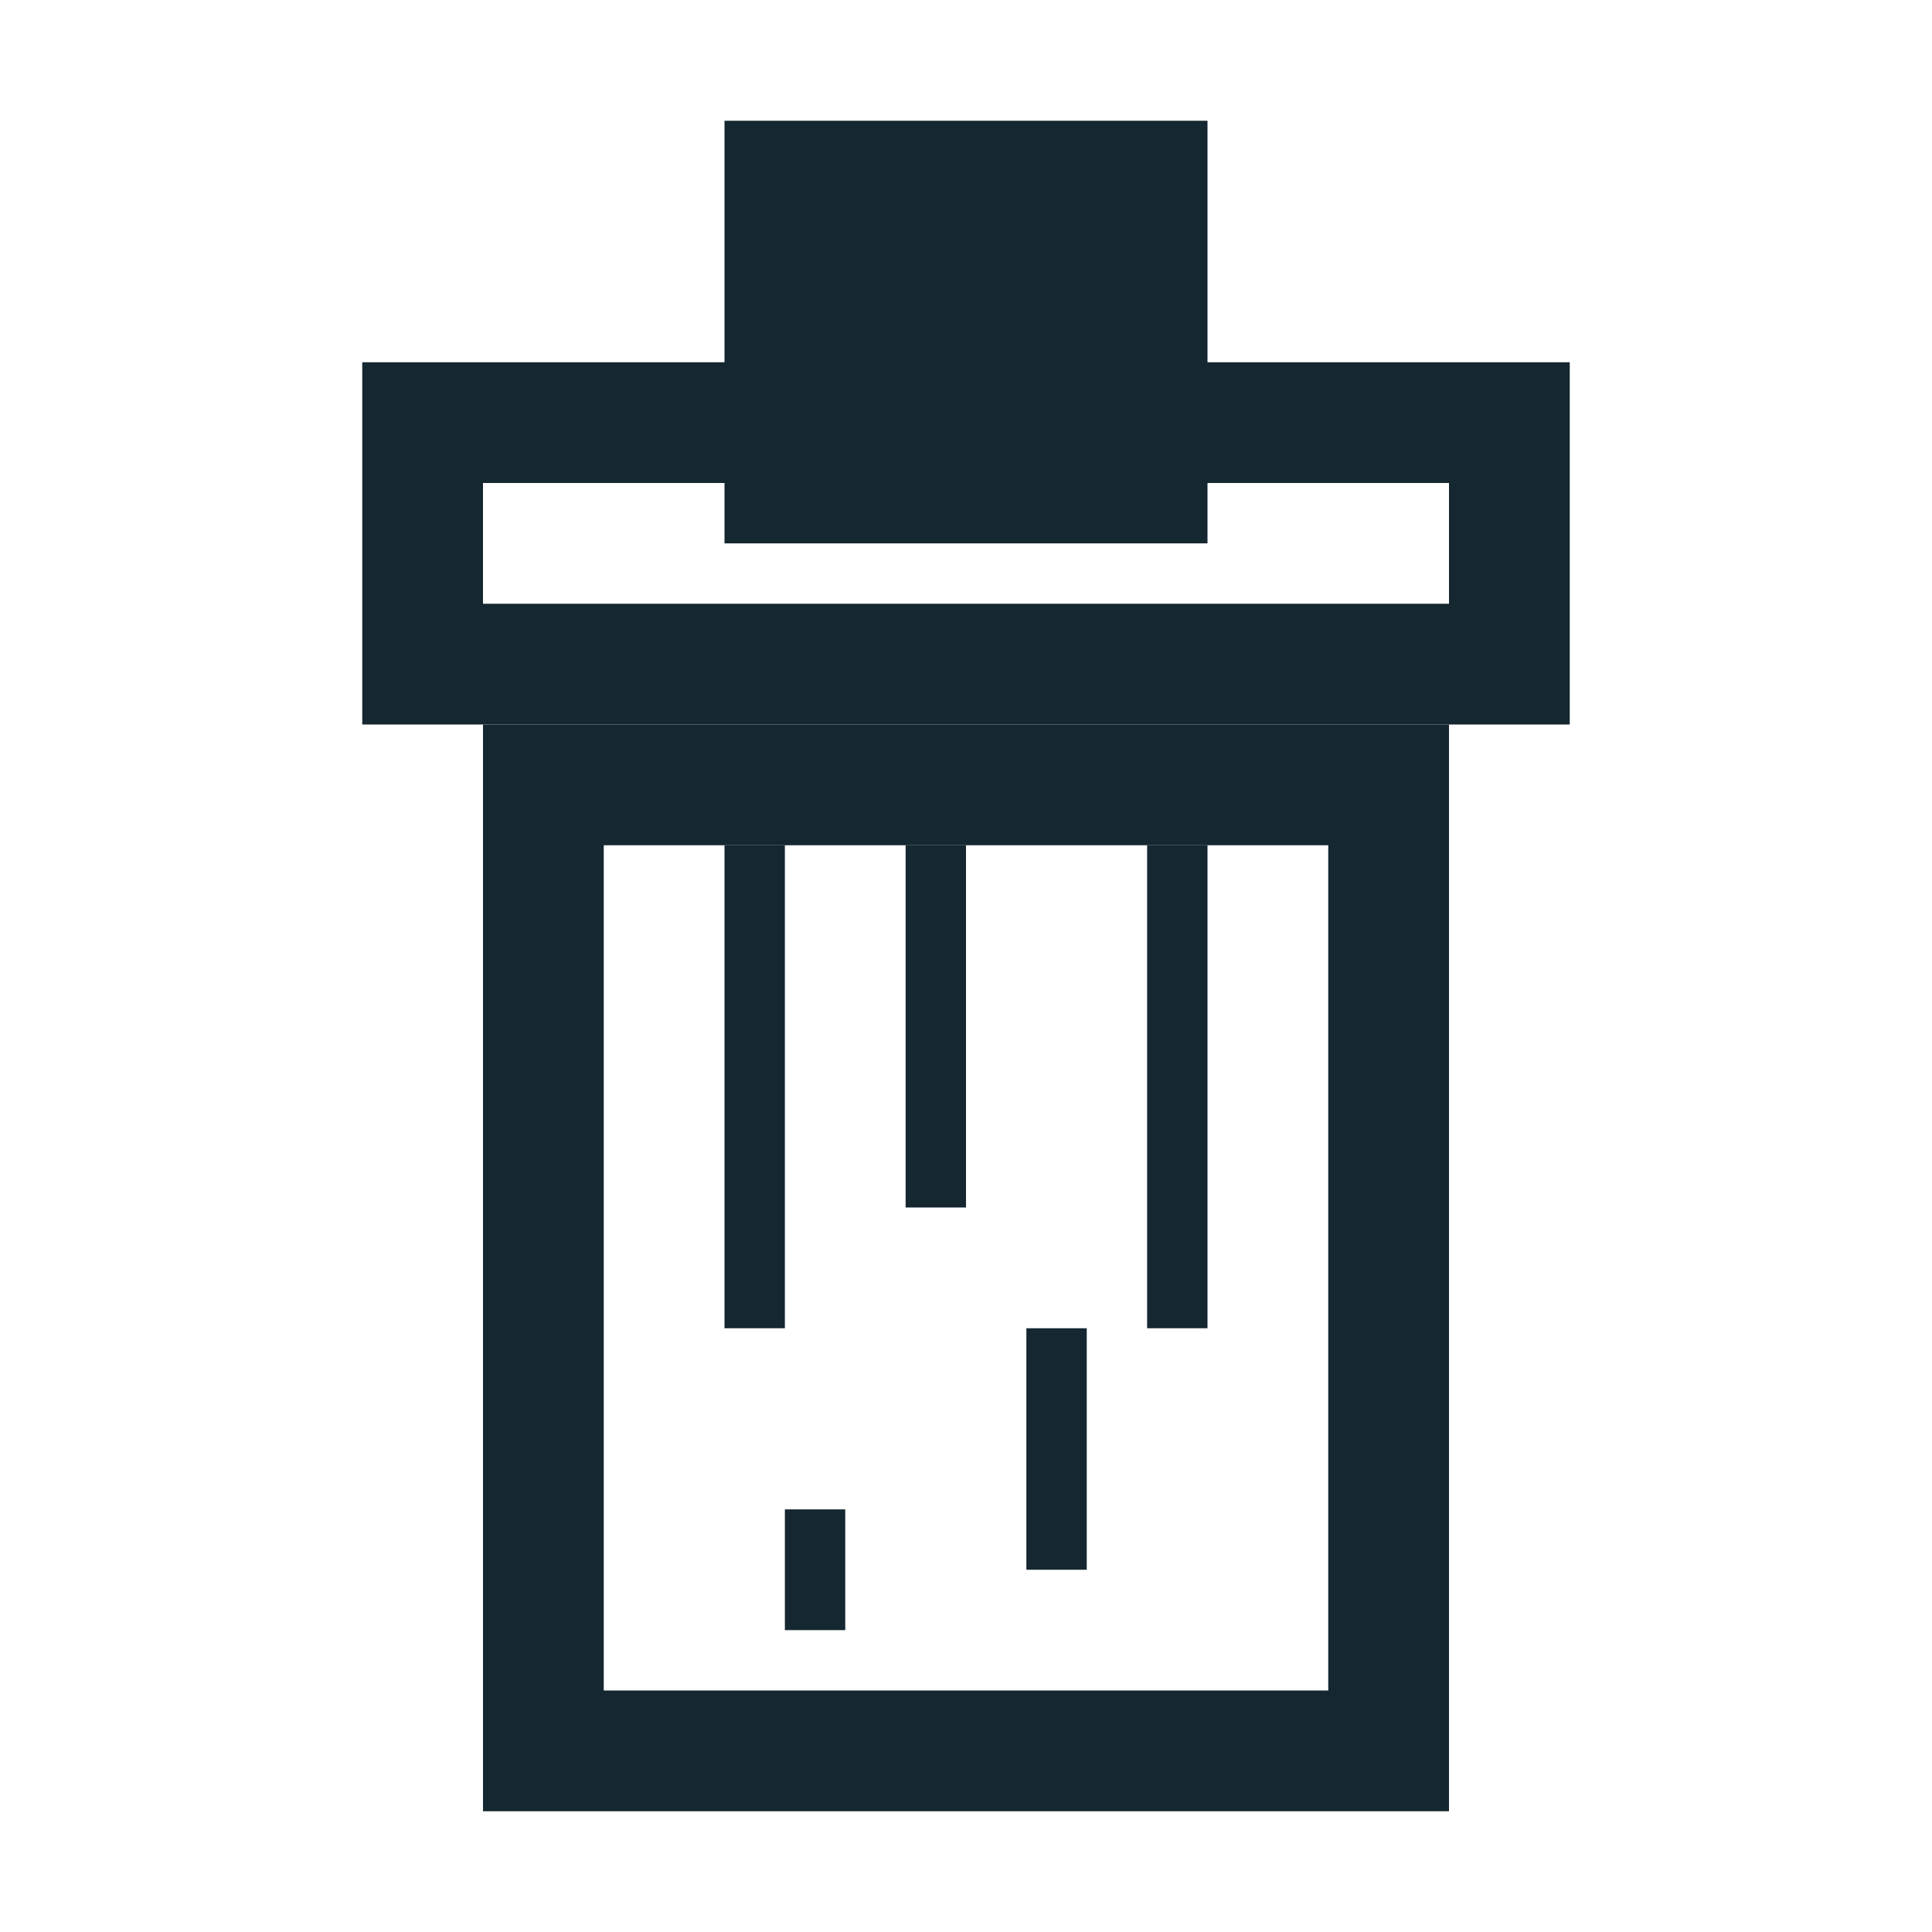
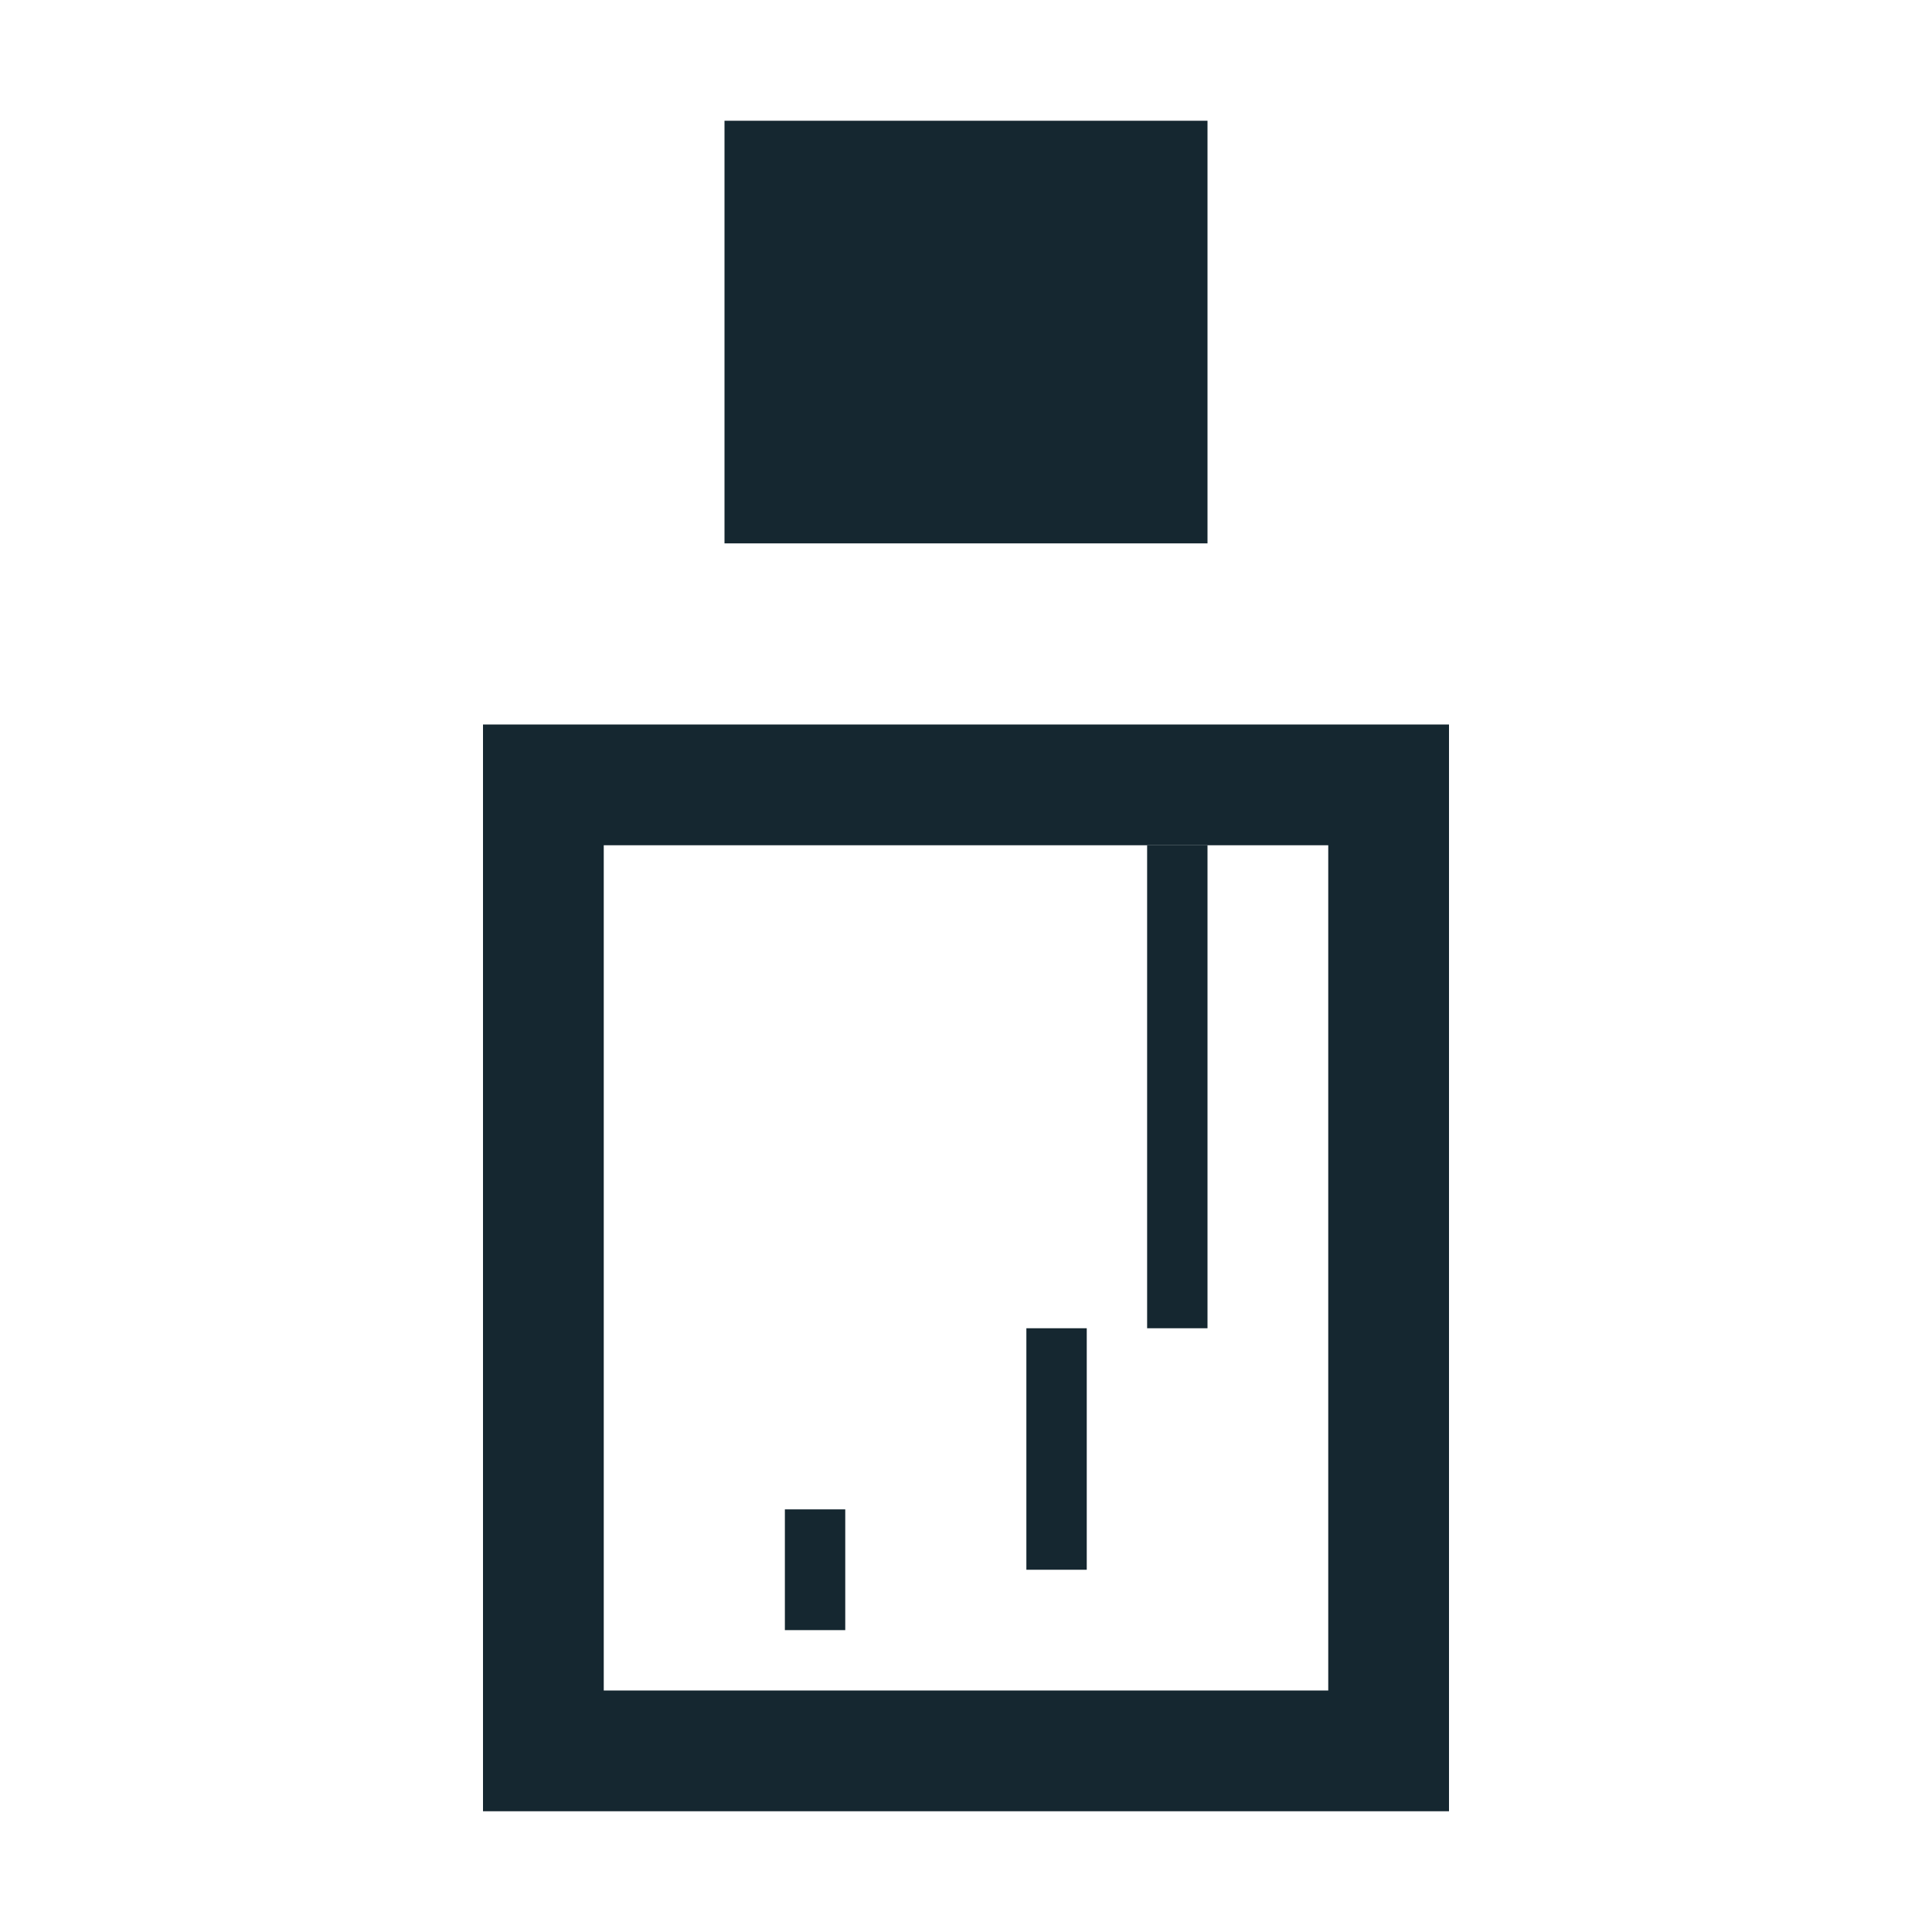
<svg xmlns="http://www.w3.org/2000/svg" width="800px" height="800px" viewBox="0 0 32 32" id="icons" version="1.0" xml:space="preserve">
  <style type="text/css">
	.st0{fill:none;stroke:#152730;stroke-width:2;stroke-miterlimit:10;}
	.st1{fill:#152730;}
</style>
  <rect class="st0" height="16" id="XMLID_119_" width="14" x="9" y="13" />
-   <path class="st1" d="M6,6v6h20V6H6z M24,10H8V8h16V10z" id="XMLID_138_" />
  <rect class="st1" height="7" id="XMLID_16_" width="8" x="12" y="2" />
-   <rect class="st1" height="8" id="XMLID_17_" width="1" x="12" y="14" />
-   <rect class="st1" height="6" id="XMLID_18_" width="1" x="15" y="14" />
  <rect class="st1" height="8" id="XMLID_19_" width="1" x="19" y="14" />
  <rect class="st1" height="4" id="XMLID_20_" width="1" x="17" y="22" />
  <rect class="st1" height="2" id="XMLID_21_" width="1" x="13" y="25" />
  <g id="XMLID_386_" />
</svg>